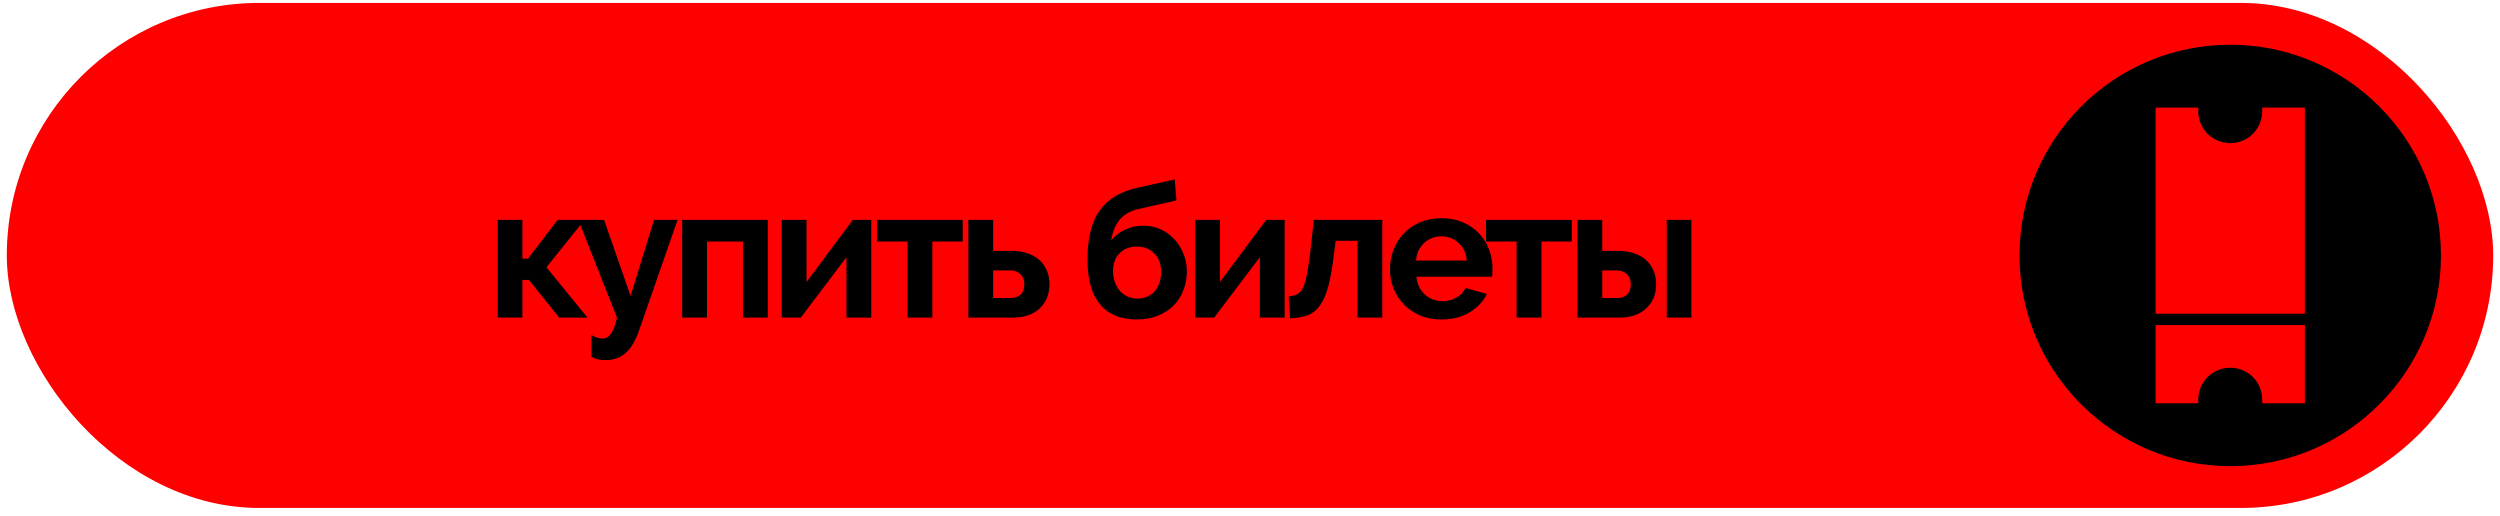
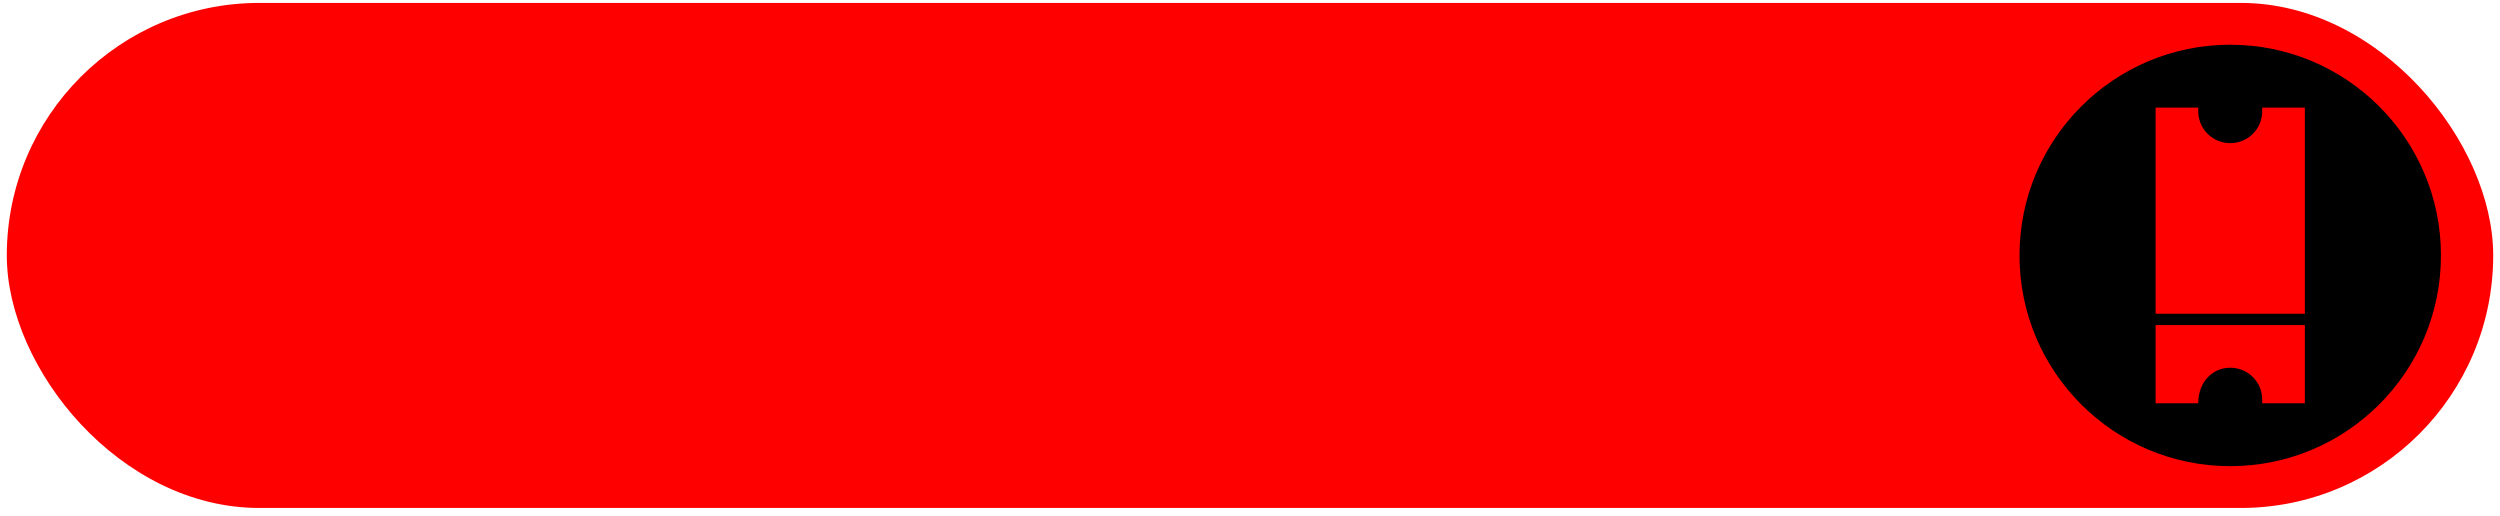
<svg xmlns="http://www.w3.org/2000/svg" width="286" height="59" viewBox="0 0 286 59" fill="none">
  <rect x="285.222" y="58.111" width="284.444" height="57.778" rx="28.889" transform="rotate(180 285.222 58.111)" fill="#FF0000" />
-   <path d="M63.794 25.155H66.865L62.514 30.573L67.207 36.334H63.964L60.508 32.024H59.761V36.334H56.946V25.155H59.761V29.592H60.401L63.794 25.155ZM67.656 38.339C67.898 38.481 68.126 38.581 68.339 38.638C68.566 38.694 68.78 38.723 68.979 38.723C69.334 38.723 69.64 38.545 69.896 38.19C70.152 37.848 70.38 37.23 70.579 36.334L66.163 25.155H69.107L72.136 33.859L74.824 25.155H77.512L73.118 37.784C72.691 39.007 72.165 39.882 71.539 40.408C70.927 40.934 70.174 41.197 69.278 41.197C68.95 41.197 68.659 41.169 68.403 41.112C68.147 41.055 67.898 40.949 67.656 40.792V38.339ZM87.833 36.334H84.996V27.63H80.879V36.334H78.041V25.155H87.833V36.334ZM92.27 32.259L97.561 25.155H99.673V36.334H96.836V29.422L91.609 36.334H89.433V25.155H92.27V32.259ZM106.659 36.334H103.821V27.63H100.323V25.155H110.136V27.63H106.659V36.334ZM110.779 25.155H113.616V28.696H115.792C116.39 28.696 116.944 28.782 117.456 28.952C117.982 29.109 118.438 29.35 118.822 29.677C119.206 29.99 119.504 30.389 119.718 30.872C119.945 31.341 120.059 31.882 120.059 32.493C120.059 33.119 119.952 33.674 119.739 34.157C119.526 34.627 119.234 35.025 118.864 35.352C118.494 35.679 118.054 35.928 117.542 36.099C117.044 36.255 116.496 36.334 115.899 36.334H110.779V25.155ZM115.579 34.093C116.077 34.093 116.468 33.965 116.752 33.709C117.037 33.439 117.179 33.048 117.179 32.536C117.179 32.024 117.03 31.633 116.731 31.363C116.432 31.078 116.055 30.936 115.6 30.936H113.616V34.093H115.579ZM130.295 23.896C129.399 24.095 128.688 24.479 128.162 25.048C127.65 25.617 127.301 26.435 127.116 27.502C127.557 26.961 128.09 26.549 128.716 26.264C129.342 25.965 130.046 25.816 130.828 25.816C131.511 25.816 132.151 25.951 132.748 26.221C133.346 26.492 133.865 26.861 134.306 27.331C134.761 27.8 135.116 28.355 135.372 28.995C135.642 29.635 135.778 30.325 135.778 31.064C135.778 31.832 135.642 32.55 135.372 33.219C135.116 33.887 134.739 34.47 134.242 34.968C133.758 35.452 133.161 35.836 132.45 36.12C131.738 36.405 130.935 36.547 130.039 36.547C128.19 36.547 126.789 35.971 125.836 34.819C124.883 33.653 124.407 31.953 124.407 29.72C124.407 28.454 124.528 27.352 124.77 26.413C125.011 25.461 125.374 24.657 125.858 24.003C126.355 23.334 126.967 22.794 127.692 22.381C128.432 21.969 129.285 21.656 130.252 21.443L134.391 20.526L134.583 22.936L130.295 23.896ZM127.33 31C127.33 31.47 127.401 31.896 127.543 32.28C127.685 32.664 127.877 32.998 128.119 33.283C128.361 33.553 128.652 33.766 128.994 33.923C129.335 34.079 129.712 34.157 130.124 34.157C130.935 34.157 131.589 33.88 132.087 33.325C132.585 32.757 132.834 32.01 132.834 31.085C132.834 30.232 132.578 29.542 132.066 29.016C131.554 28.476 130.878 28.206 130.039 28.206C129.242 28.206 128.588 28.462 128.076 28.974C127.578 29.485 127.33 30.161 127.33 31ZM139.562 32.259L144.853 25.155H146.965V36.334H144.127V29.422L138.901 36.334H136.725V25.155H139.562V32.259ZM147.422 33.901C147.835 33.873 148.169 33.788 148.425 33.645C148.695 33.503 148.916 33.24 149.086 32.856C149.271 32.472 149.42 31.946 149.534 31.277C149.662 30.595 149.79 29.706 149.918 28.611L150.302 25.155H158.132V36.334H155.294V27.544H152.798L152.585 29.23C152.414 30.637 152.208 31.804 151.966 32.728C151.724 33.638 151.412 34.364 151.028 34.904C150.658 35.445 150.196 35.829 149.641 36.056C149.086 36.27 148.404 36.39 147.593 36.419L147.422 33.901ZM164.899 36.547C164.003 36.547 163.193 36.398 162.467 36.099C161.742 35.786 161.123 35.366 160.611 34.84C160.099 34.314 159.701 33.702 159.417 33.005C159.146 32.309 159.011 31.576 159.011 30.808C159.011 30.012 159.146 29.265 159.417 28.568C159.687 27.857 160.078 27.238 160.59 26.712C161.102 26.172 161.721 25.745 162.446 25.432C163.186 25.119 164.01 24.963 164.921 24.963C165.831 24.963 166.642 25.119 167.353 25.432C168.078 25.745 168.69 26.165 169.187 26.691C169.699 27.217 170.083 27.829 170.339 28.526C170.61 29.222 170.745 29.948 170.745 30.701C170.745 30.886 170.738 31.064 170.723 31.235C170.723 31.405 170.709 31.548 170.681 31.662H162.041C162.083 32.102 162.19 32.493 162.361 32.835C162.531 33.176 162.752 33.468 163.022 33.709C163.292 33.951 163.598 34.136 163.939 34.264C164.281 34.392 164.636 34.456 165.006 34.456C165.575 34.456 166.108 34.321 166.606 34.051C167.118 33.766 167.466 33.397 167.651 32.941L170.105 33.624C169.692 34.477 169.031 35.181 168.121 35.736C167.225 36.277 166.151 36.547 164.899 36.547ZM167.801 29.805C167.73 28.966 167.417 28.298 166.862 27.8C166.322 27.288 165.66 27.032 164.878 27.032C164.494 27.032 164.131 27.103 163.79 27.245C163.463 27.373 163.171 27.558 162.915 27.8C162.659 28.042 162.446 28.334 162.275 28.675C162.119 29.016 162.026 29.393 161.998 29.805H167.801ZM176.338 36.334H173.5V27.63H170.002V25.155H179.815V27.63H176.338V36.334ZM180.458 25.155H183.295V28.696H185.173C185.784 28.696 186.346 28.782 186.858 28.952C187.384 29.109 187.839 29.35 188.223 29.677C188.607 29.99 188.906 30.389 189.119 30.872C189.347 31.341 189.461 31.882 189.461 32.493C189.461 33.119 189.354 33.674 189.141 34.157C188.927 34.627 188.629 35.025 188.245 35.352C187.875 35.679 187.434 35.928 186.922 36.099C186.424 36.255 185.877 36.334 185.279 36.334H180.458V25.155ZM190.677 25.155H193.493V36.334H190.677V25.155ZM184.981 34.093C185.464 34.093 185.848 33.965 186.133 33.709C186.417 33.439 186.559 33.048 186.559 32.536C186.559 32.024 186.41 31.633 186.111 31.363C185.813 31.078 185.436 30.936 184.981 30.936H183.295V34.093H184.981Z" fill="black" />
  <path d="M255.138 53.329C268.452 53.329 279.245 42.536 279.245 29.222C279.245 15.908 268.452 5.115 255.138 5.115C241.824 5.115 231.031 15.908 231.031 29.222C231.031 42.536 241.824 53.329 255.138 53.329Z" fill="black" />
  <path d="M263.676 35.889V12.717V12.31H263.269H259.204H258.797V12.717C258.797 14.749 257.171 16.375 255.138 16.375C253.106 16.375 251.48 14.749 251.48 12.717V12.31H251.073H247.008H246.601V12.717V35.889H263.676Z" fill="#FF0000" />
-   <path d="M263.676 45.727V37.19H246.601V45.727V46.134H247.008H251.073H251.48V45.727C251.48 43.694 253.106 42.068 255.138 42.068C257.171 42.068 258.797 43.694 258.797 45.727V46.134H259.204H263.269H263.676V45.727Z" fill="#FF0000" />
+   <path d="M263.676 45.727V37.19H246.601V45.727V46.134H247.008H251.073H251.48C251.48 43.694 253.106 42.068 255.138 42.068C257.171 42.068 258.797 43.694 258.797 45.727V46.134H259.204H263.269H263.676V45.727Z" fill="#FF0000" />
</svg>